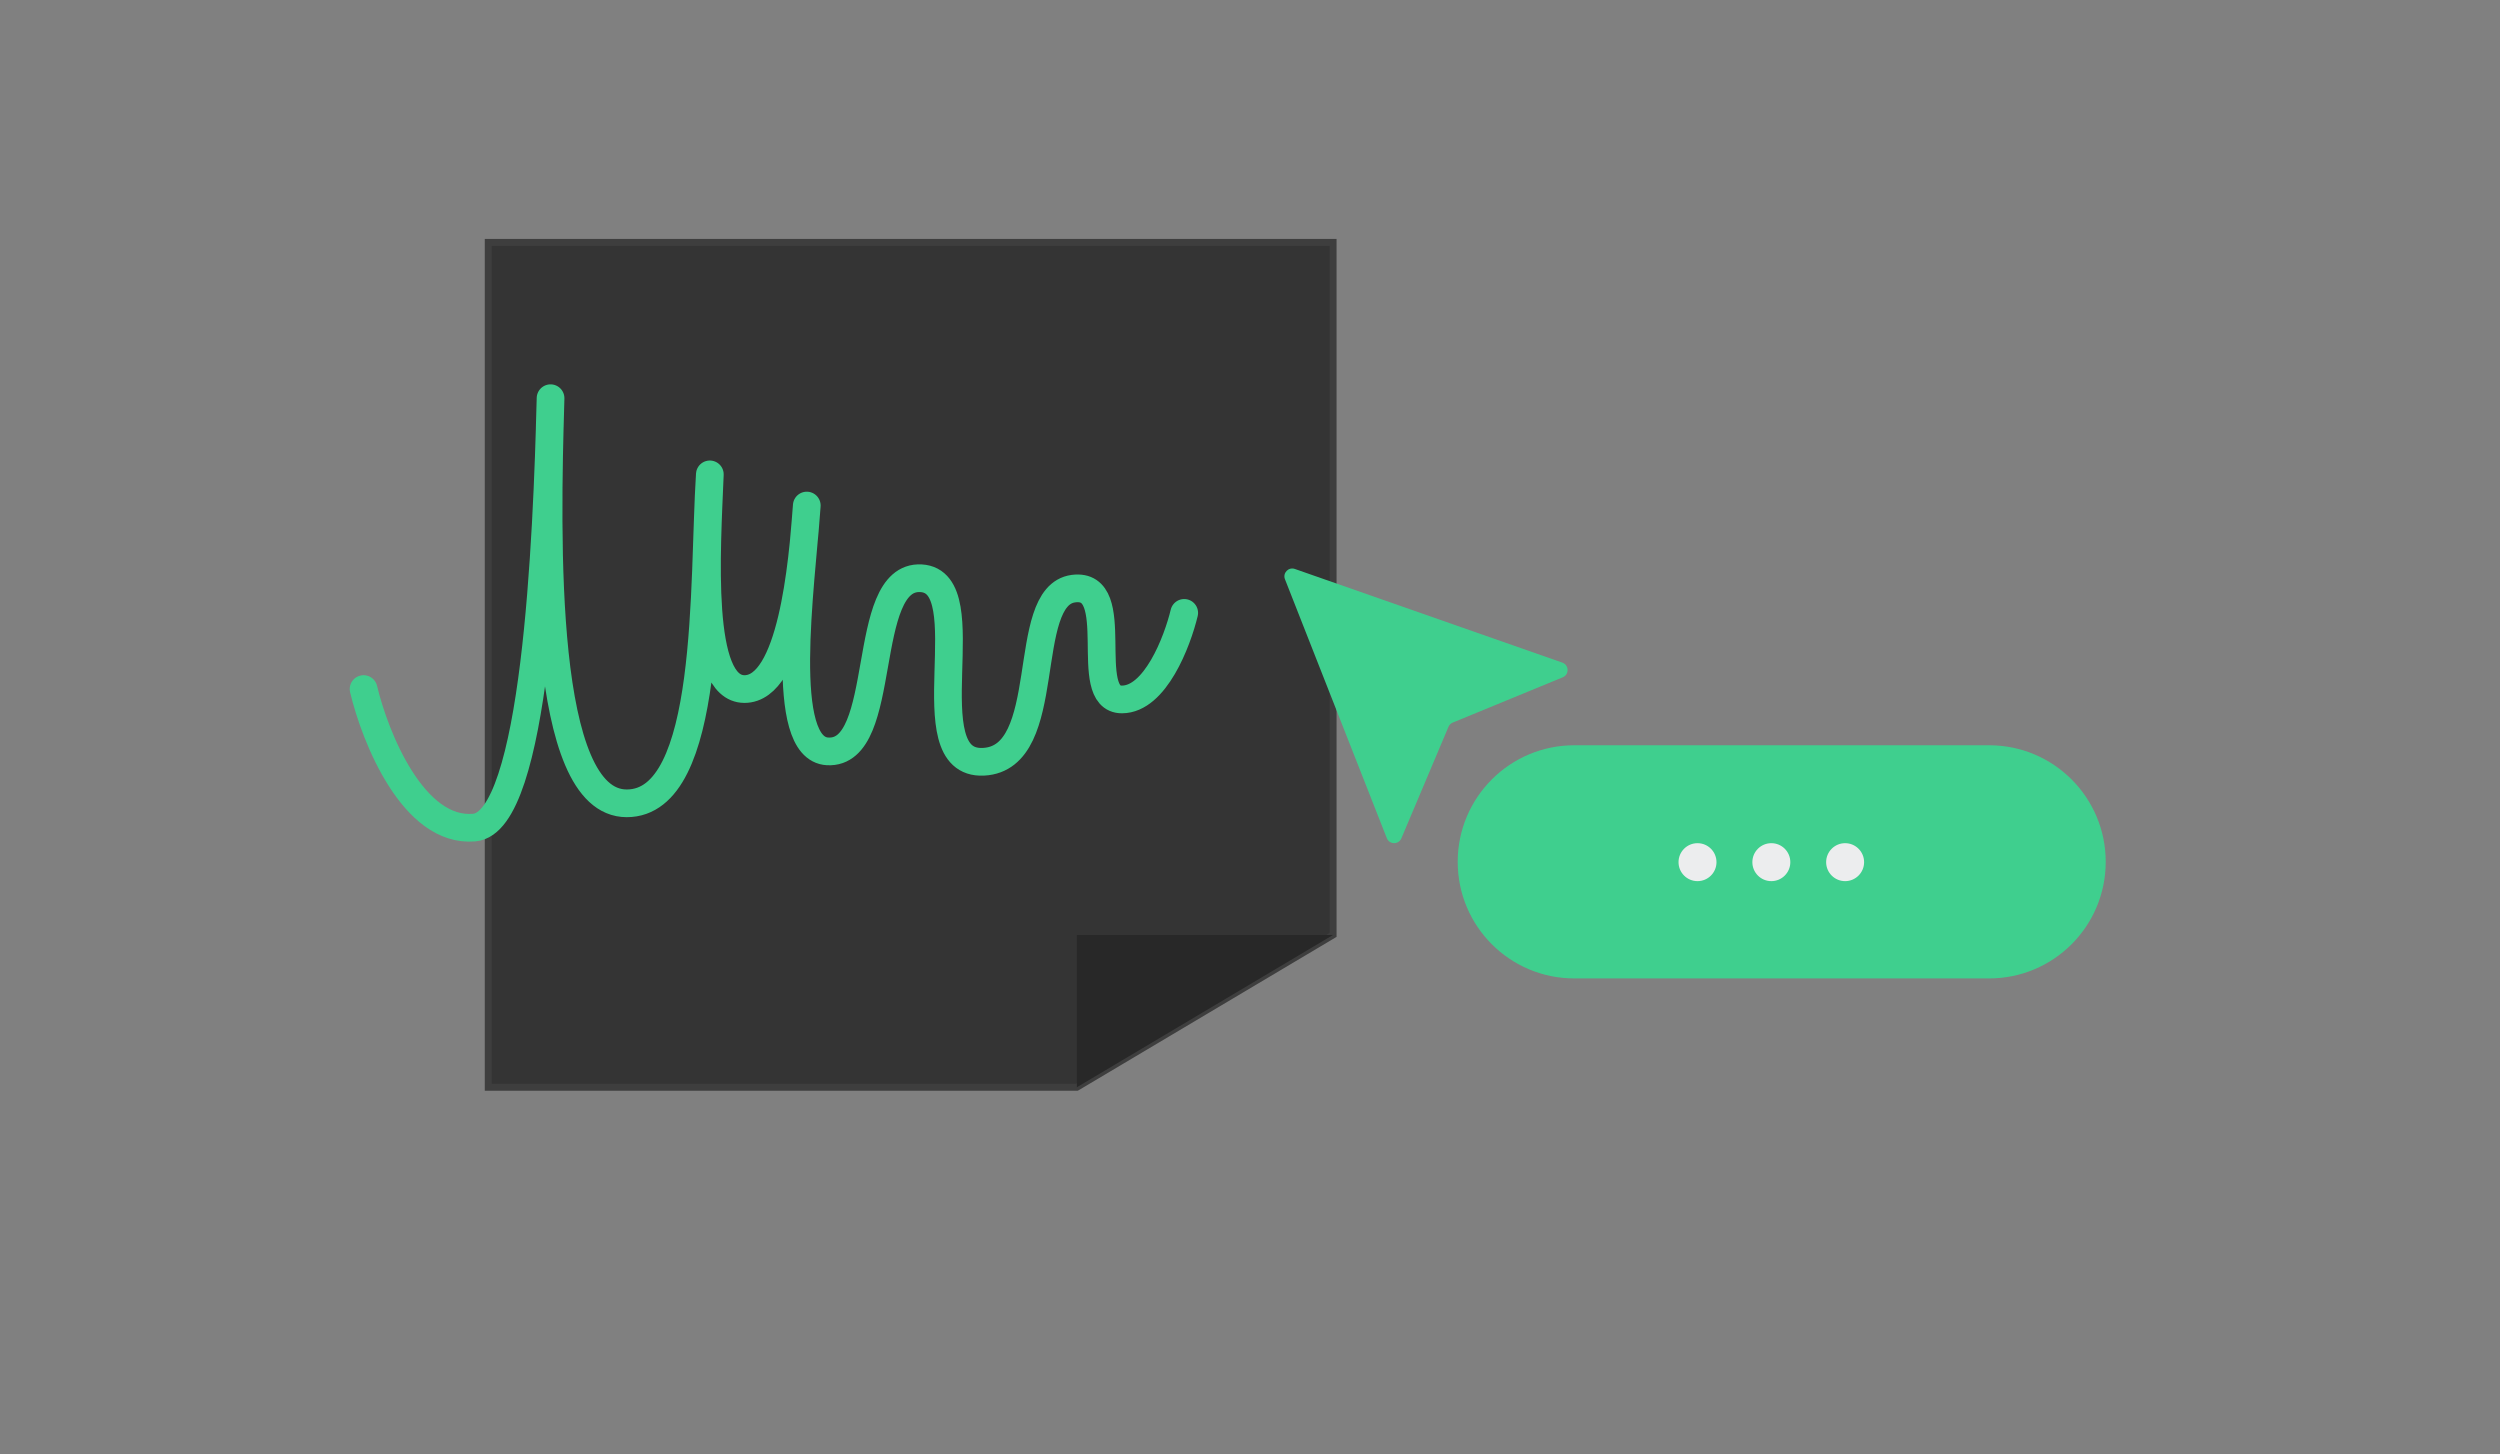
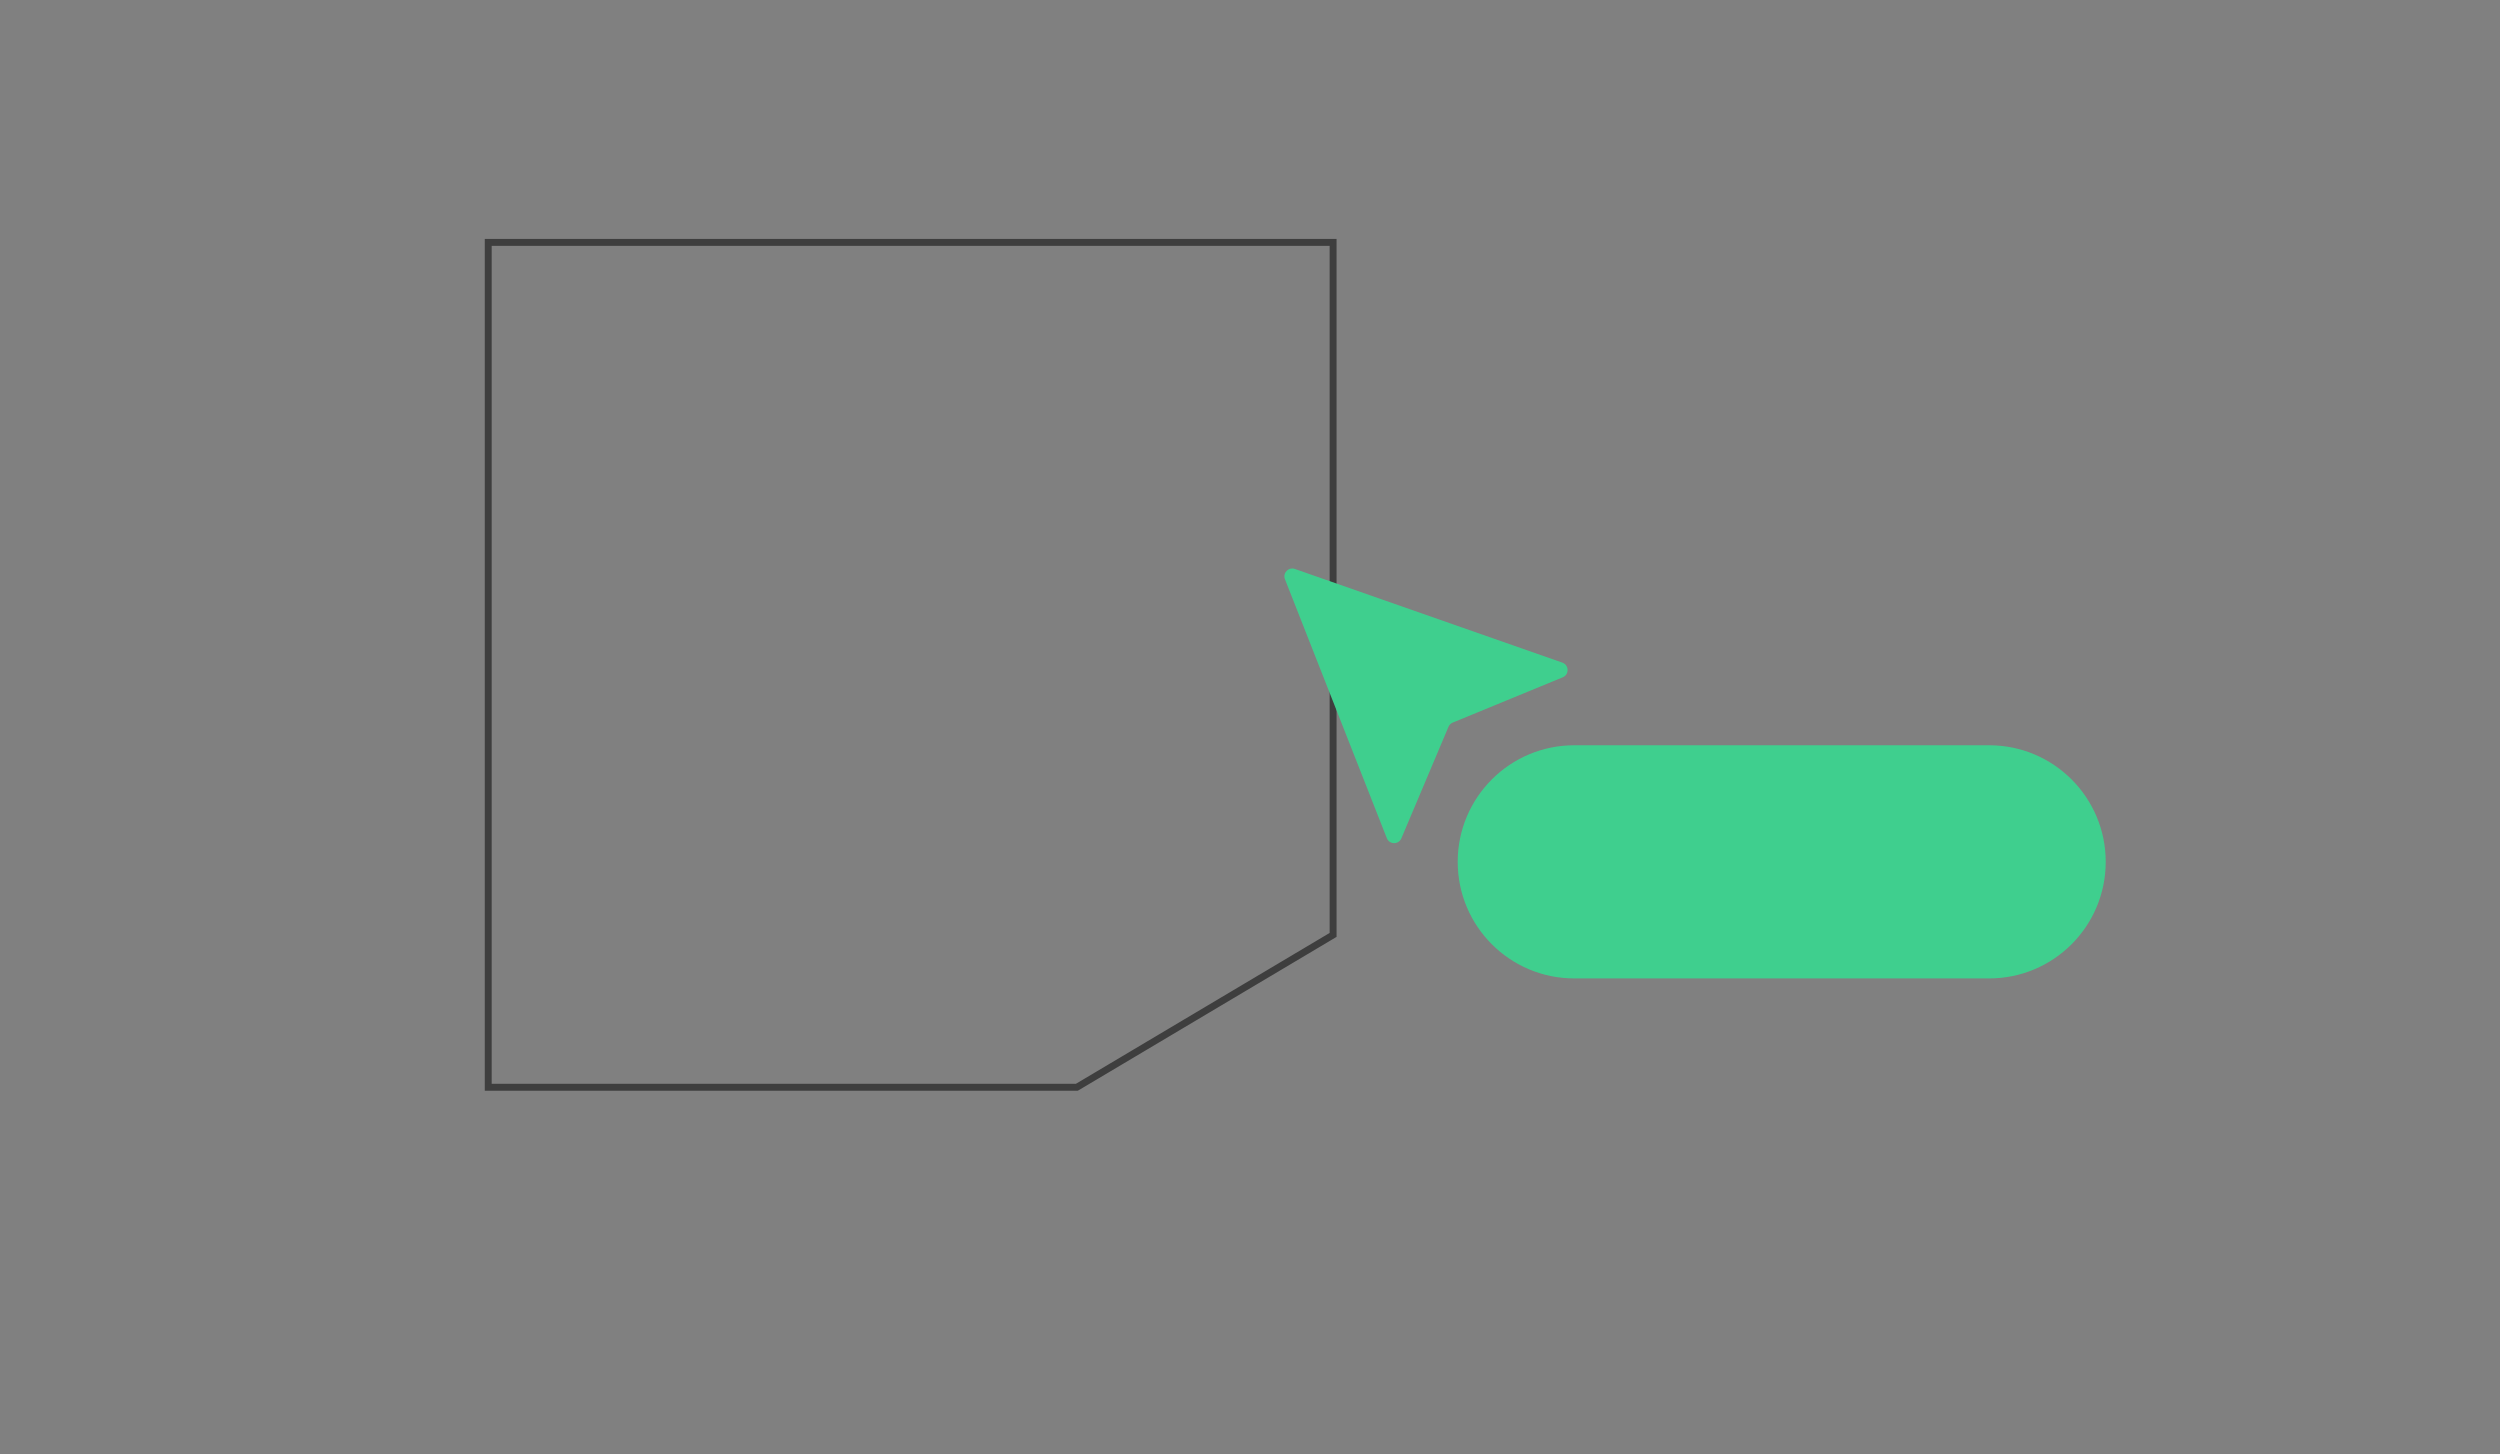
<svg xmlns="http://www.w3.org/2000/svg" width="361" height="210" viewBox="0 0 361 210" fill="none">
  <rect x="0" y="0" width="361" height="210" fill="#808080" stroke="none" />
-   <path fill-rule="evenodd" clip-rule="evenodd" d="M192.5 35H70.5V157H155.5L192.5 135V35Z" fill="#343434" />
  <path d="M70.5 35V34.5H70V35H70.5ZM192.5 35H193V34.5H192.5V35ZM70.5 157H70V157.5H70.5V157ZM155.5 157V157.5H155.637L155.756 157.43L155.5 157ZM192.5 135L192.756 135.43L193 135.284V135H192.5ZM70.5 35.5H192.5V34.5H70.5V35.5ZM71 157V35H70V157H71ZM155.5 156.5H70.5V157.5H155.5V156.5ZM155.756 157.43L192.756 135.43L192.244 134.57L155.244 156.57L155.756 157.43ZM192 35V135H193V35H192Z" fill="#3E3E3E" />
-   <path d="M155.5 157L155.5 135L192.5 135L155.5 157Z" fill="#282828" />
-   <path d="M52.5 99.5C54.167 106.5 59.7 120.3 68.5 119.5C77.3 118.7 79 78 79.5 57.5C78.891 78 78.1 116 90.5 116C102.9 116 101.5 84 102.5 68.5C102.055 79.5 100.7 99.5 107.5 99.5C114.3 99.5 115.894 81.5 116.5 73C115.644 85 112.3 108.1 119.5 108.5C128.5 109 124 83 133 83.5C142 84 131.5 110.5 142 110C152.5 109.5 147.07 86.057 155 85C162.5 84 156 101 162 101C166.8 101 170 92.667 171 88.5" stroke="#3FCF8E" stroke-width="4" stroke-linecap="round" stroke-linejoin="round" />
  <path d="M200.256 121.031L185.549 83.644C185.19 82.737 186.065 81.837 186.978 82.157L225.598 95.682C226.583 96.028 226.623 97.405 225.657 97.803L209.776 104.341C209.502 104.452 209.28 104.673 209.162 104.948L202.357 121.057C201.959 121.997 200.628 121.977 200.256 121.031ZM304.065 124.45C304.065 115.152 296.529 107.616 287.231 107.616H227.327C218.029 107.616 210.493 115.152 210.493 124.45C210.493 133.748 218.029 141.284 227.327 141.284H287.231C296.529 141.284 304.065 133.748 304.065 124.45Z" fill="#3FCF8E" />
-   <path fill-rule="evenodd" clip-rule="evenodd" d="M245.12 127.236C246.634 127.236 247.861 126.009 247.861 124.496C247.861 122.982 246.634 121.755 245.12 121.755C243.607 121.755 242.38 122.982 242.38 124.496C242.38 126.009 243.607 127.236 245.12 127.236ZM255.781 127.236C257.295 127.236 258.522 126.009 258.522 124.496C258.522 122.982 257.295 121.755 255.781 121.755C254.268 121.755 253.041 122.982 253.041 124.496C253.041 126.009 254.268 127.236 255.781 127.236ZM269.176 124.496C269.176 126.009 267.949 127.236 266.436 127.236C264.922 127.236 263.695 126.009 263.695 124.496C263.695 122.982 264.922 121.755 266.436 121.755C267.949 121.755 269.176 122.982 269.176 124.496Z" fill="#ECEDEE" />
</svg>